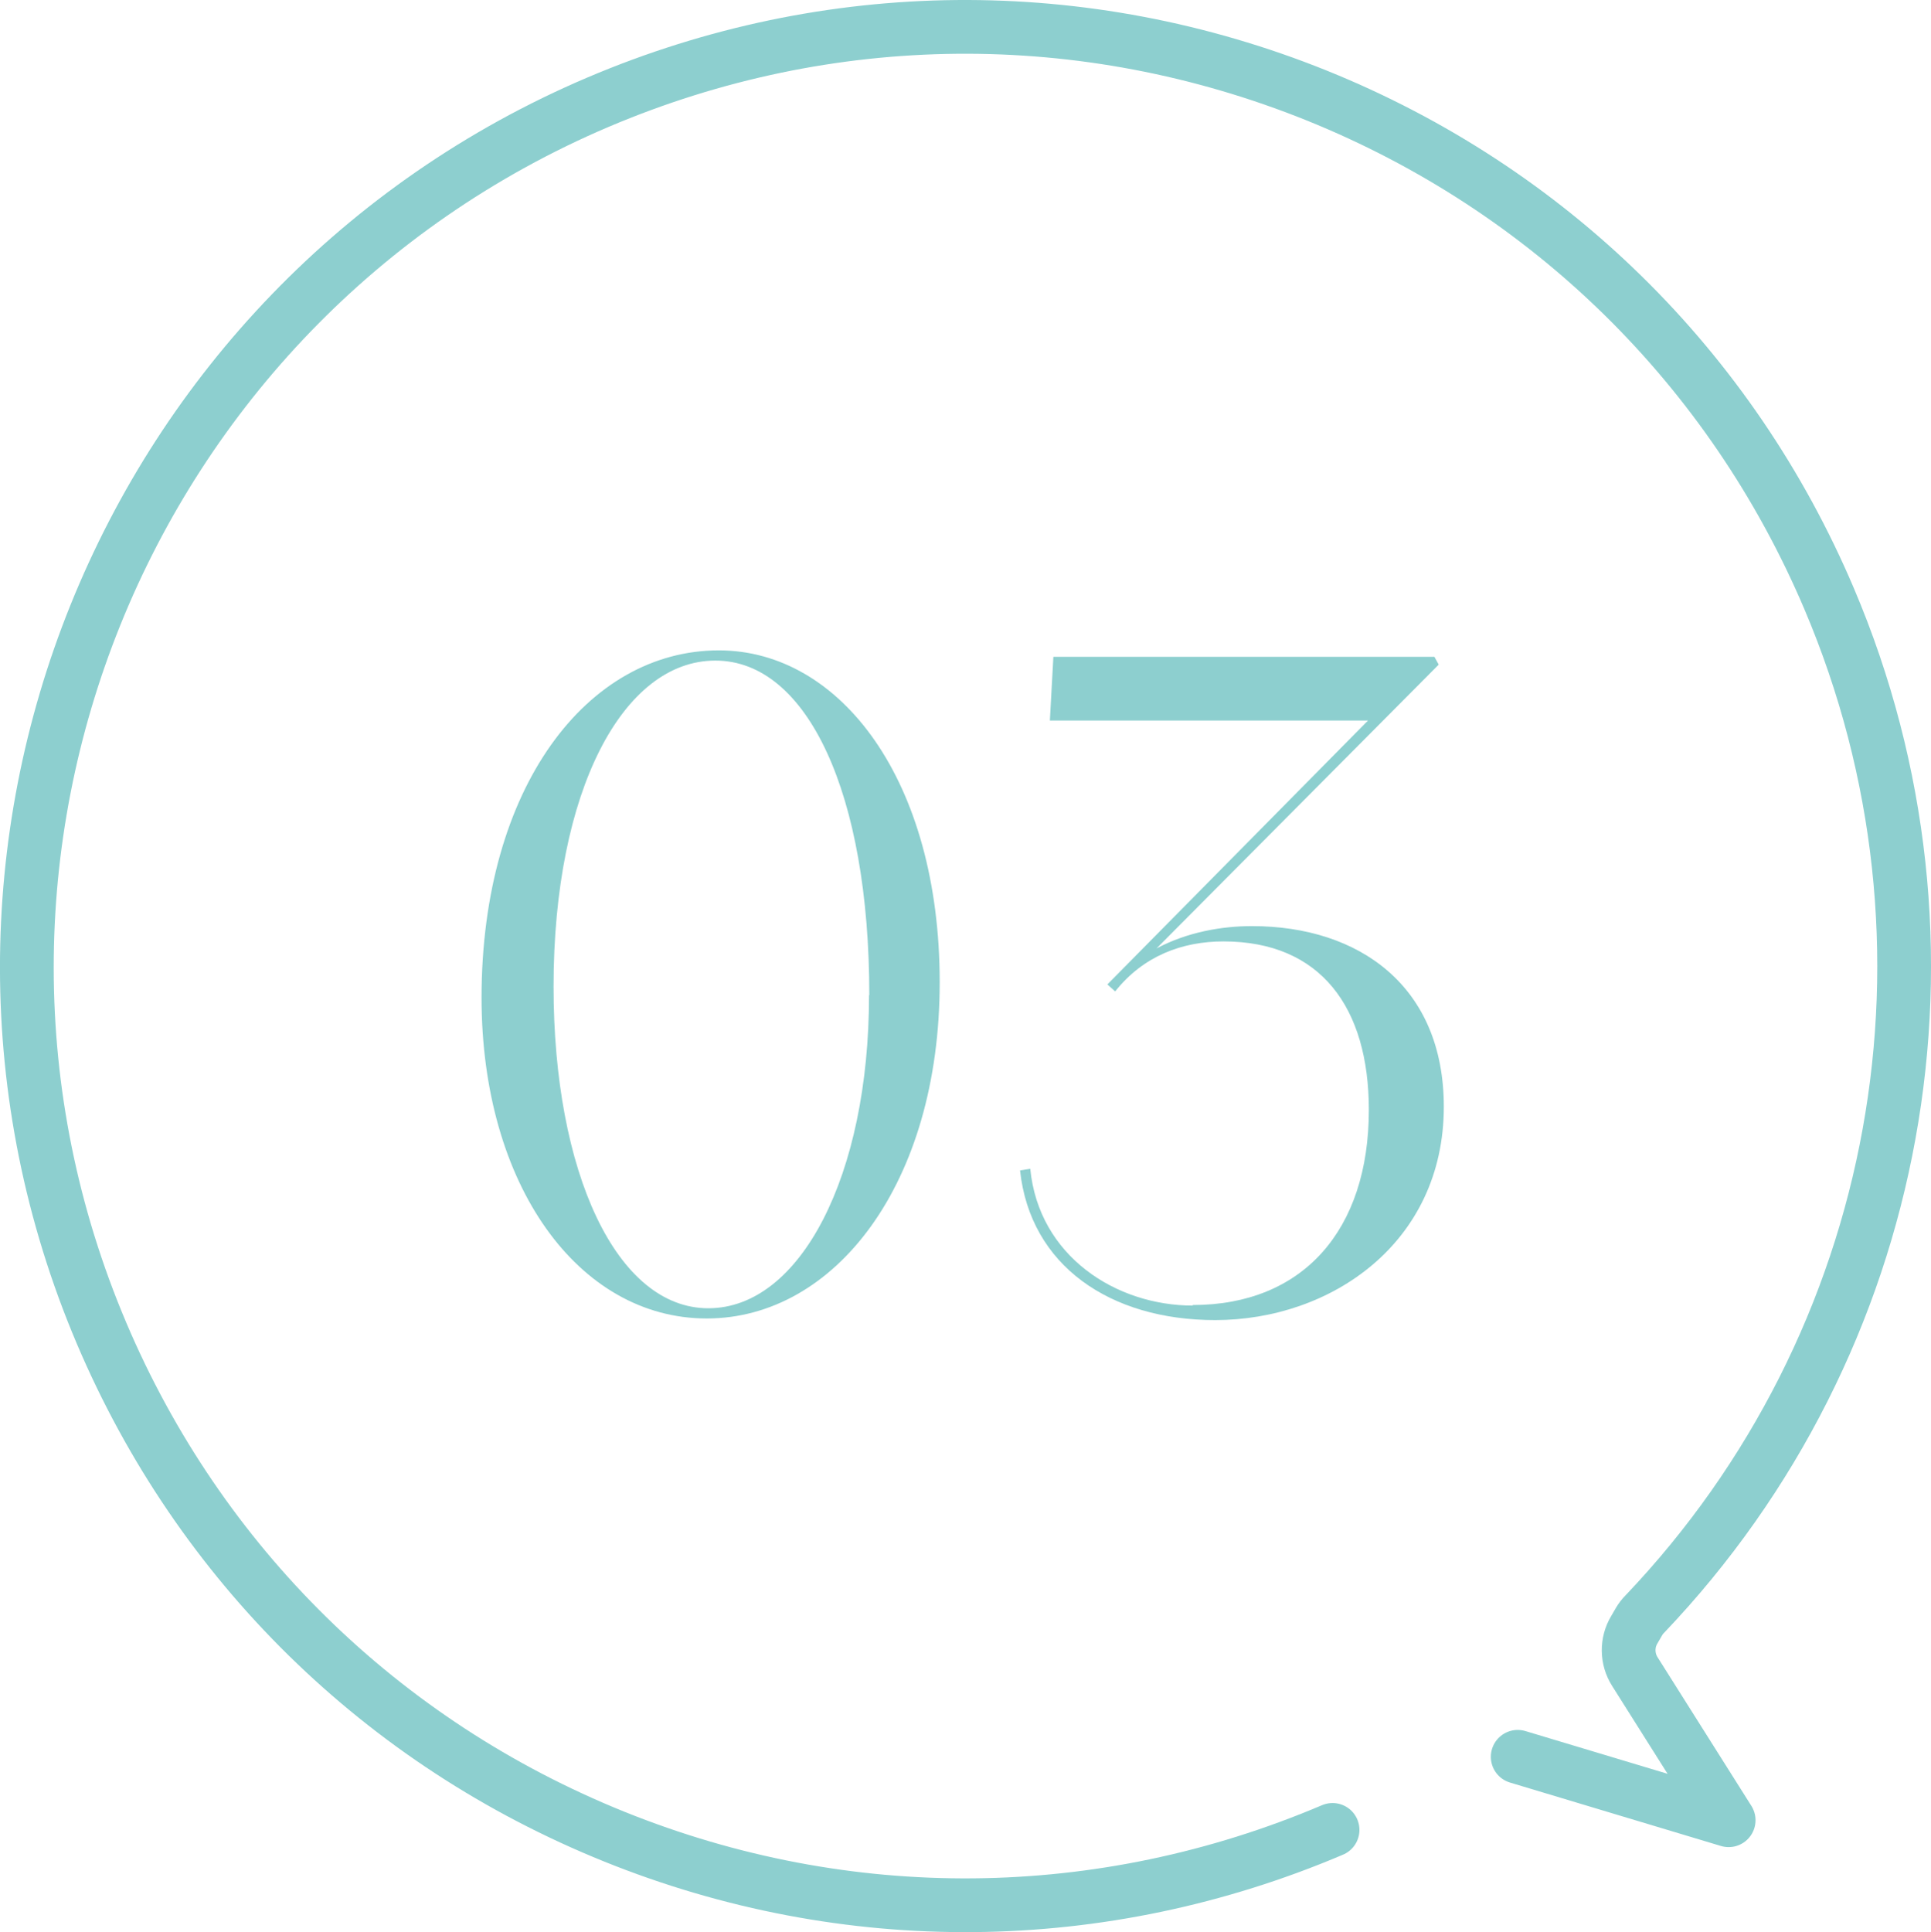
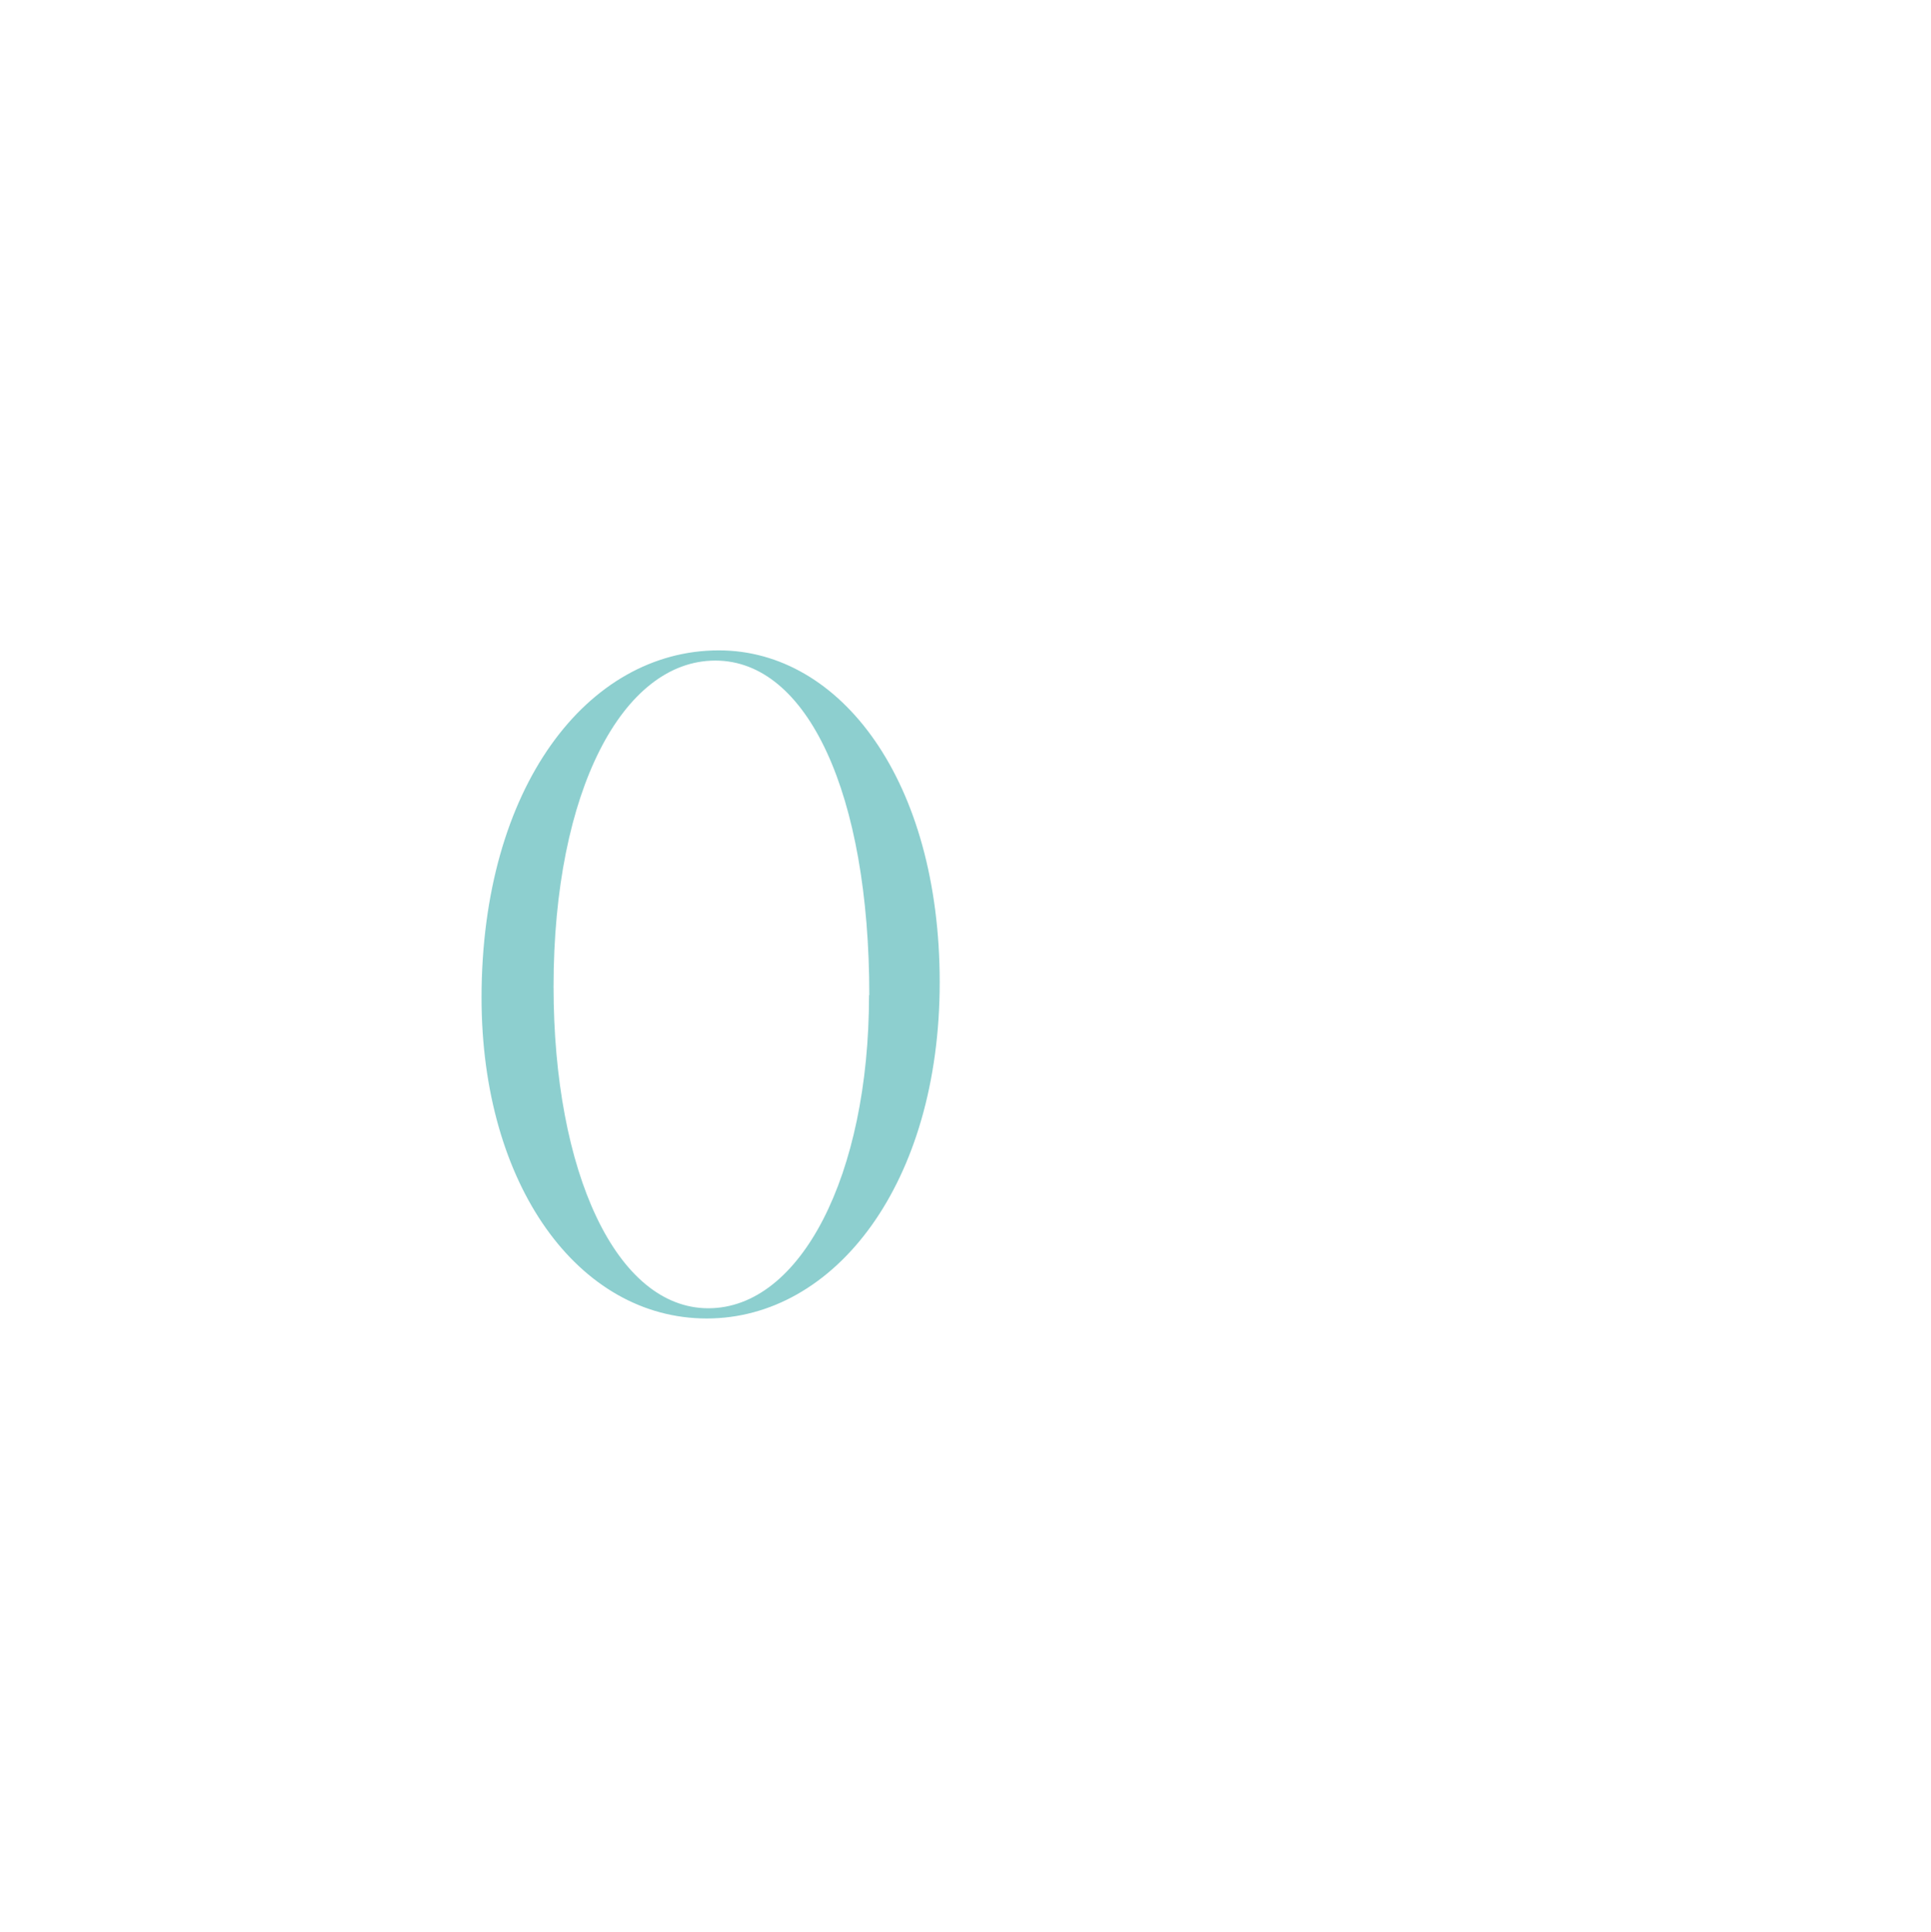
<svg xmlns="http://www.w3.org/2000/svg" id="_イヤー_2" viewBox="0 0 71.86 71.89">
  <defs>
    <style>.cls-1{fill:#8dcfcf;}.cls-2{fill:none;stroke:#8dcfcf;stroke-linecap:round;stroke-linejoin:round;stroke-width:2px;}</style>
  </defs>
  <g id="contents">
    <g>
      <g>
        <path class="cls-1" d="M17.92,37.13c0-7.84,3.94-12.93,8.83-12.93,4.54,0,8.22,4.86,8.22,12.35s-3.9,12.51-8.67,12.51-8.38-4.96-8.38-11.94Zm14.43-.1c0-7.49-2.3-12.45-5.73-12.45s-6.02,4.83-6.02,12.13c0,6.91,2.34,11.97,5.76,11.97s5.98-4.93,5.98-11.65Z" />
-         <path class="cls-1" d="M44.38,48.56c4.1,0,6.56-2.78,6.56-7.26,0-3.81-1.79-6.27-5.41-6.27-1.54,0-2.98,.54-4.03,1.86l-.29-.26,9.7-9.82h-11.84l.13-2.37h14.18l.16,.29-10.5,10.56c1.15-.61,2.43-.83,3.55-.83,4,0,7.14,2.24,7.14,6.72,0,5.06-4.19,7.94-8.51,7.94-3.9,0-6.88-2.02-7.26-5.57l.38-.06c.32,3.26,3.2,5.09,6.05,5.09Z" />
      </g>
-       <path class="cls-2" d="M49.59,68.09c-8.59,3.65-18.08,3.74-26.73,.25-8.65-3.49-15.43-10.14-19.08-18.73C-3.75,31.88,4.54,11.34,22.26,3.8,30.85,.15,40.34,.07,48.99,3.55c8.65,3.49,15.43,10.14,19.08,18.73,5.46,12.84,2.77,27.67-6.86,37.78-.08,.08-.15,.17-.21,.27l-.18,.31c-.29,.48-.28,1.09,.02,1.56l3.49,5.53-7.85-2.36" />
    </g>
  </g>
</svg>